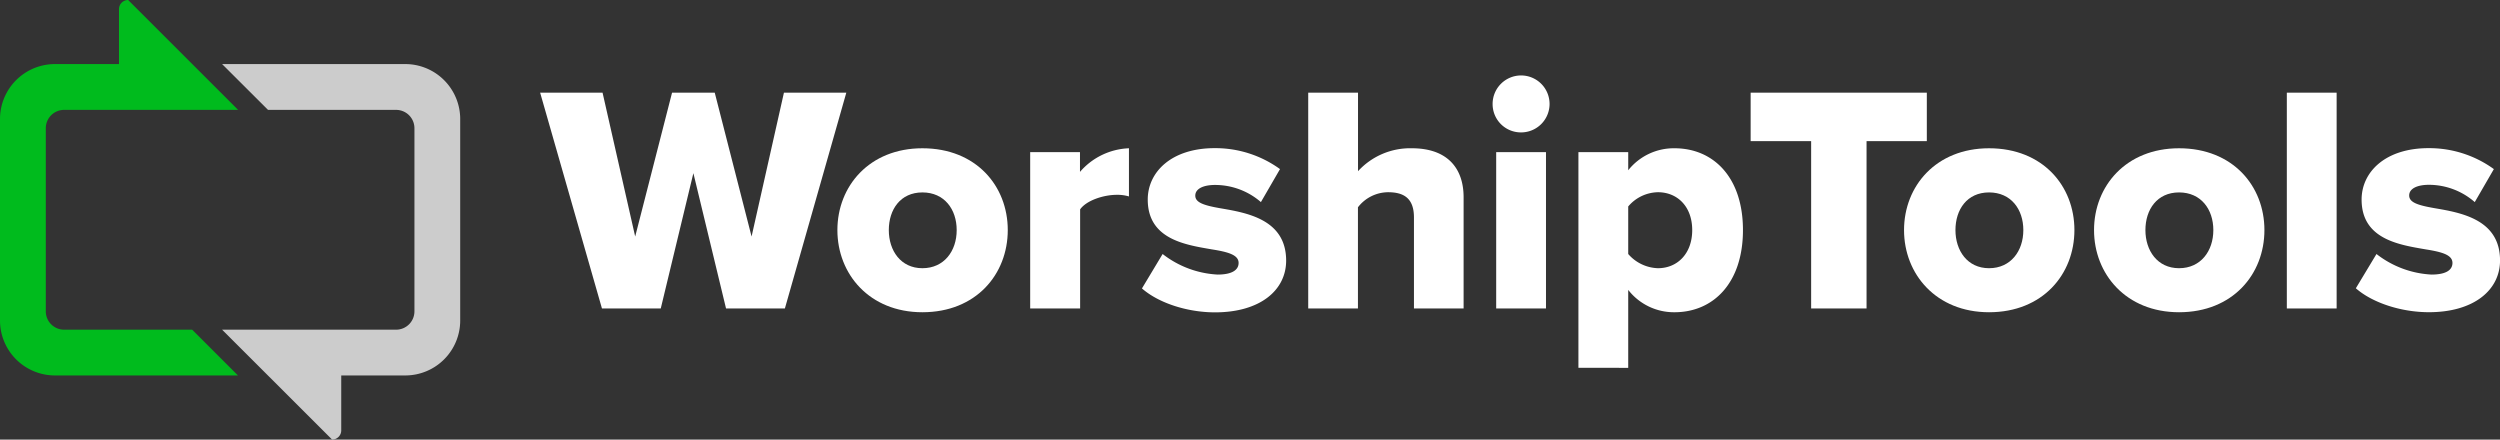
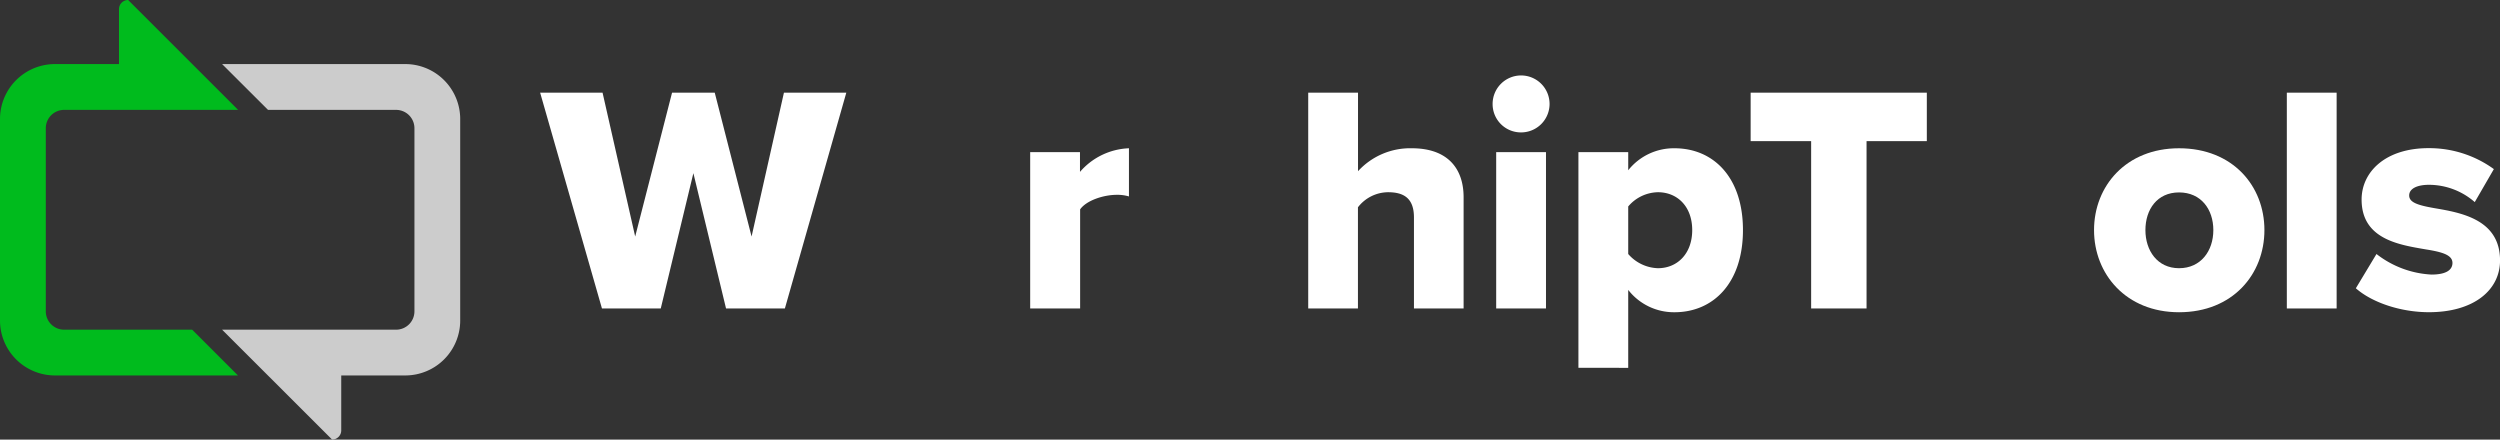
<svg xmlns="http://www.w3.org/2000/svg" id="Dark" viewBox="0 0 663.67 116.7">
  <rect x="0" y="0" width="663.67" height="116.7" fill="#333333" stroke="none" />
  <defs>
    <style>.cls-1{fill:#00bb1d;}.cls-2{fill:#ccc;fill-rule:evenodd;}.cls-3{fill:#fff;}</style>
  </defs>
  <path class="cls-1" d="M22.36,44.14V92.77a4.86,4.86,0,0,0,4.86,4.86h34l12.15,12.15H24.79A14.59,14.59,0,0,1,10.2,95.2V41.71A14.59,14.59,0,0,1,24.79,27.12h17V12.54a2.43,2.43,0,0,1,2.43-2.43L73.41,39.28H27.22a4.86,4.86,0,0,0-4.86,4.86" transform="translate(-10.2 -10.11)" />
  <path class="cls-2" d="M132.37,41.71V95.2a14.58,14.58,0,0,1-14.58,14.58h-17v14.59a2.43,2.43,0,0,1-2.43,2.43L69.16,97.63h46.19a4.87,4.87,0,0,0,4.87-4.86V44.14a4.87,4.87,0,0,0-4.87-4.86h-34L69.16,27.12h48.63a14.59,14.59,0,0,1,14.58,14.59" transform="translate(-10.2 -10.11)" />
  <path class="cls-3" d="M194.27,56.08,185.61,92H170L153.59,34.71h16.57l8.66,38.19,9.79-38.19h11.33l9.78,38.19,8.59-38.19h16.56L218.56,92H202.94Z" transform="translate(-10.2 -10.11)" />
-   <path class="cls-3" d="M232.5,71.19c0-11.68,8.5-21.72,22.57-21.72,14.25,0,22.66,10,22.66,21.72S269.32,93,255.07,93C241,93,232.5,82.86,232.5,71.19Zm31.67,0c0-5.5-3.26-10-9.1-10s-8.92,4.55-8.92,10,3.17,10.12,8.92,10.12S264.17,76.76,264.17,71.19Z" transform="translate(-10.2 -10.11)" />
  <path class="cls-3" d="M283.68,50.5H296.9v5.24a18.06,18.06,0,0,1,13-6.27V62.26a10.61,10.61,0,0,0-3.26-.43c-3.44,0-8,1.46-9.7,3.86V92H283.68Z" transform="translate(-10.2 -10.11)" />
-   <path class="cls-3" d="M318.84,77.54A25.9,25.9,0,0,0,333.43,83c3.95,0,5.58-1.29,5.58-3.09,0-2.15-2.83-2.92-7.12-3.6-7-1.21-17-2.67-17-13.22,0-7.3,6.27-13.65,17.77-13.65A29.23,29.23,0,0,1,350,55l-5.07,8.76a18.54,18.54,0,0,0-12.18-4.55c-3.09,0-5.24,1-5.24,2.83s2.23,2.58,6.61,3.35c7,1.2,17.51,2.92,17.51,13.9,0,7.9-6.95,13.74-18.88,13.74-7.39,0-15-2.49-19.4-6.35Z" transform="translate(-10.2 -10.11)" />
  <path class="cls-3" d="M385.56,67.84c0-5.07-2.66-6.7-6.87-6.7a10.19,10.19,0,0,0-8,4V92H357.49V34.71h13.22V55.56A18.76,18.76,0,0,1,385,49.47c9.45,0,13.74,5.32,13.74,13V92H385.56Z" transform="translate(-10.2 -10.11)" />
  <path class="cls-3" d="M406.44,37.71A7.56,7.56,0,1,1,414,45.26,7.51,7.51,0,0,1,406.44,37.71Zm.95,12.79h13.22V92H407.39Z" transform="translate(-10.2 -10.11)" />
  <path class="cls-3" d="M429.22,107.75V50.5h13.22v4.81a15.46,15.46,0,0,1,12.27-5.84c10.38,0,18.19,7.73,18.19,21.72S465.09,93,454.71,93a15.39,15.39,0,0,1-12.27-5.93v20.69Zm21.11-46.61a10.56,10.56,0,0,0-7.89,3.78V77.54a10.87,10.87,0,0,0,7.89,3.77c5.15,0,9.1-3.86,9.1-10.12S455.48,61.14,450.33,61.14Z" transform="translate(-10.2 -10.11)" />
  <path class="cls-3" d="M491,47.58H474.94V34.71h46.77V47.58h-16V92H491Z" transform="translate(-10.2 -10.11)" />
-   <path class="cls-3" d="M515.66,71.19c0-11.68,8.5-21.72,22.57-21.72,14.25,0,22.66,10,22.66,21.72S552.48,93,538.23,93C524.16,93,515.66,82.86,515.66,71.19Zm31.67,0c0-5.5-3.26-10-9.1-10s-8.92,4.55-8.92,10,3.17,10.12,8.92,10.12S547.33,76.76,547.33,71.19Z" transform="translate(-10.2 -10.11)" />
  <path class="cls-3" d="M566.1,71.19c0-11.68,8.49-21.72,22.57-21.72,14.25,0,22.66,10,22.66,21.72S602.92,93,588.67,93C574.59,93,566.1,82.86,566.1,71.19Zm31.67,0c0-5.5-3.26-10-9.1-10s-8.93,4.55-8.93,10,3.18,10.12,8.93,10.12S597.77,76.76,597.77,71.19Z" transform="translate(-10.2 -10.11)" />
  <path class="cls-3" d="M617.28,34.71H630.5V92H617.28Z" transform="translate(-10.2 -10.11)" />
  <path class="cls-3" d="M641.08,77.54A25.9,25.9,0,0,0,655.67,83c4,0,5.58-1.29,5.58-3.09,0-2.15-2.83-2.92-7.12-3.6-7-1.21-17-2.67-17-13.22,0-7.3,6.27-13.65,17.77-13.65A29.21,29.21,0,0,1,672.24,55l-5.07,8.76A18.52,18.52,0,0,0,655,59.17c-3.09,0-5.24,1-5.24,2.83s2.23,2.58,6.61,3.35c7,1.2,17.51,2.92,17.51,13.9,0,7.9-7,13.74-18.88,13.74-7.38,0-15-2.49-19.4-6.35Z" transform="translate(-10.2 -10.11)" />
</svg>